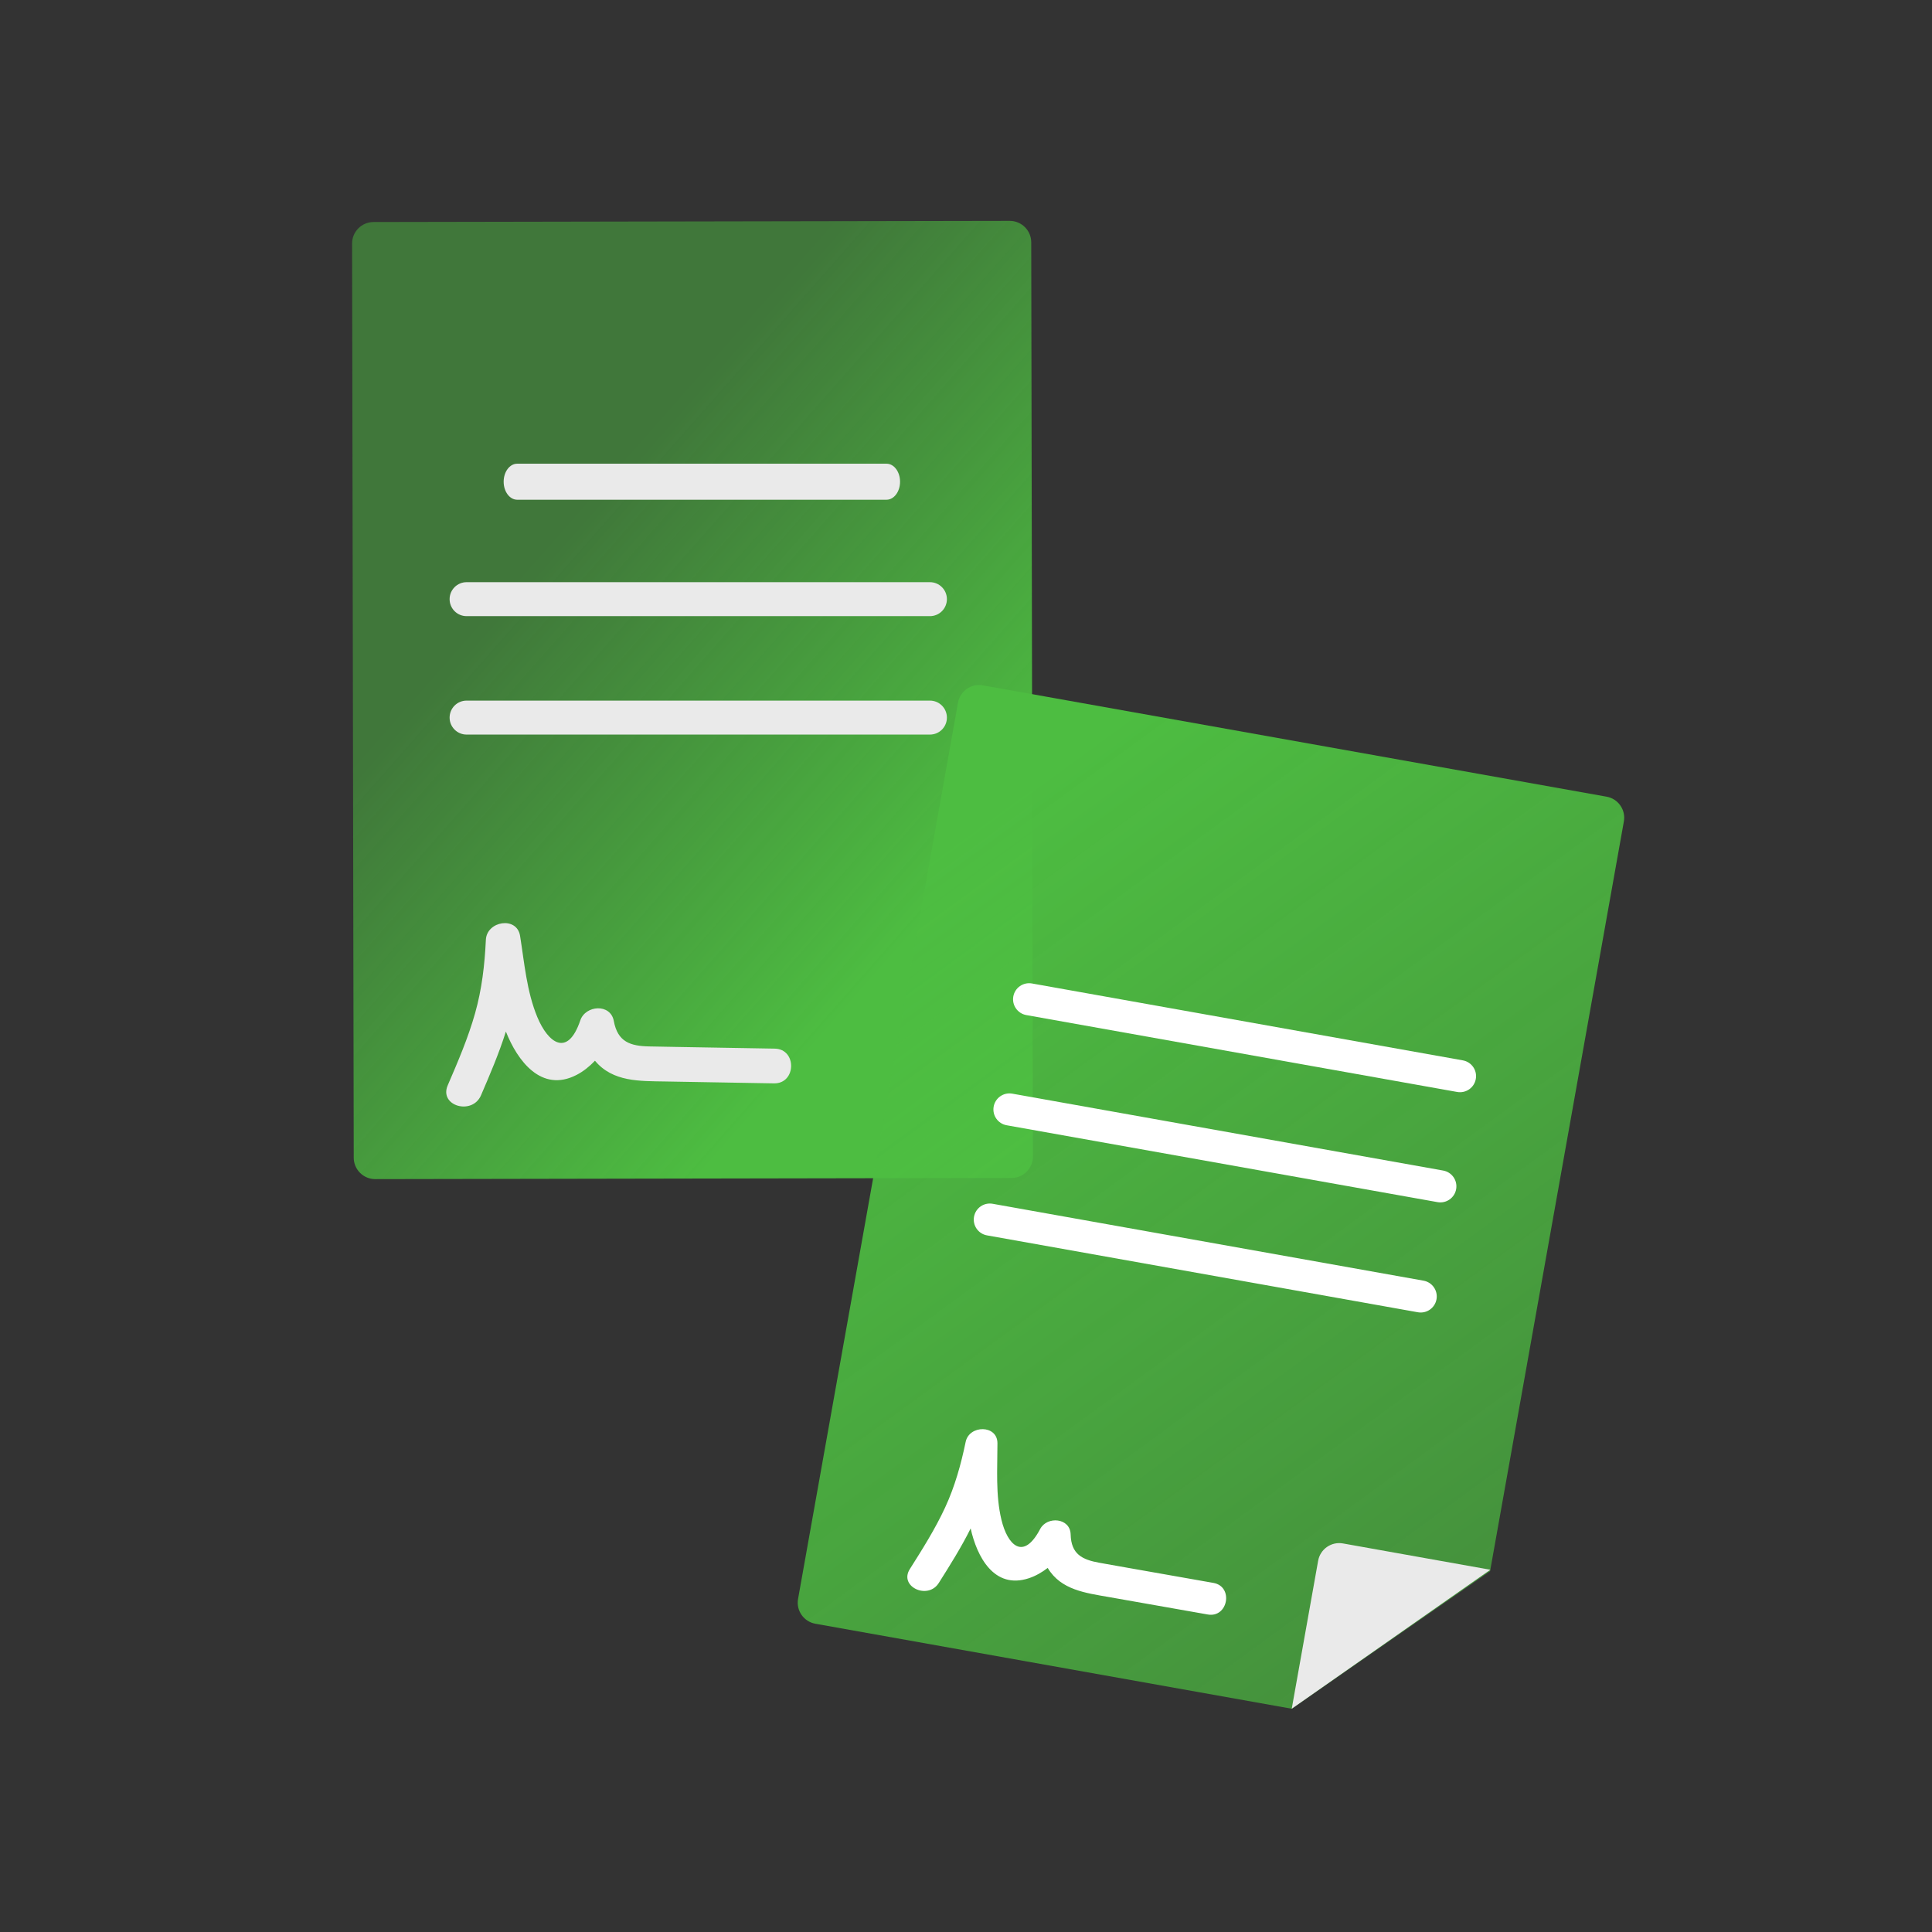
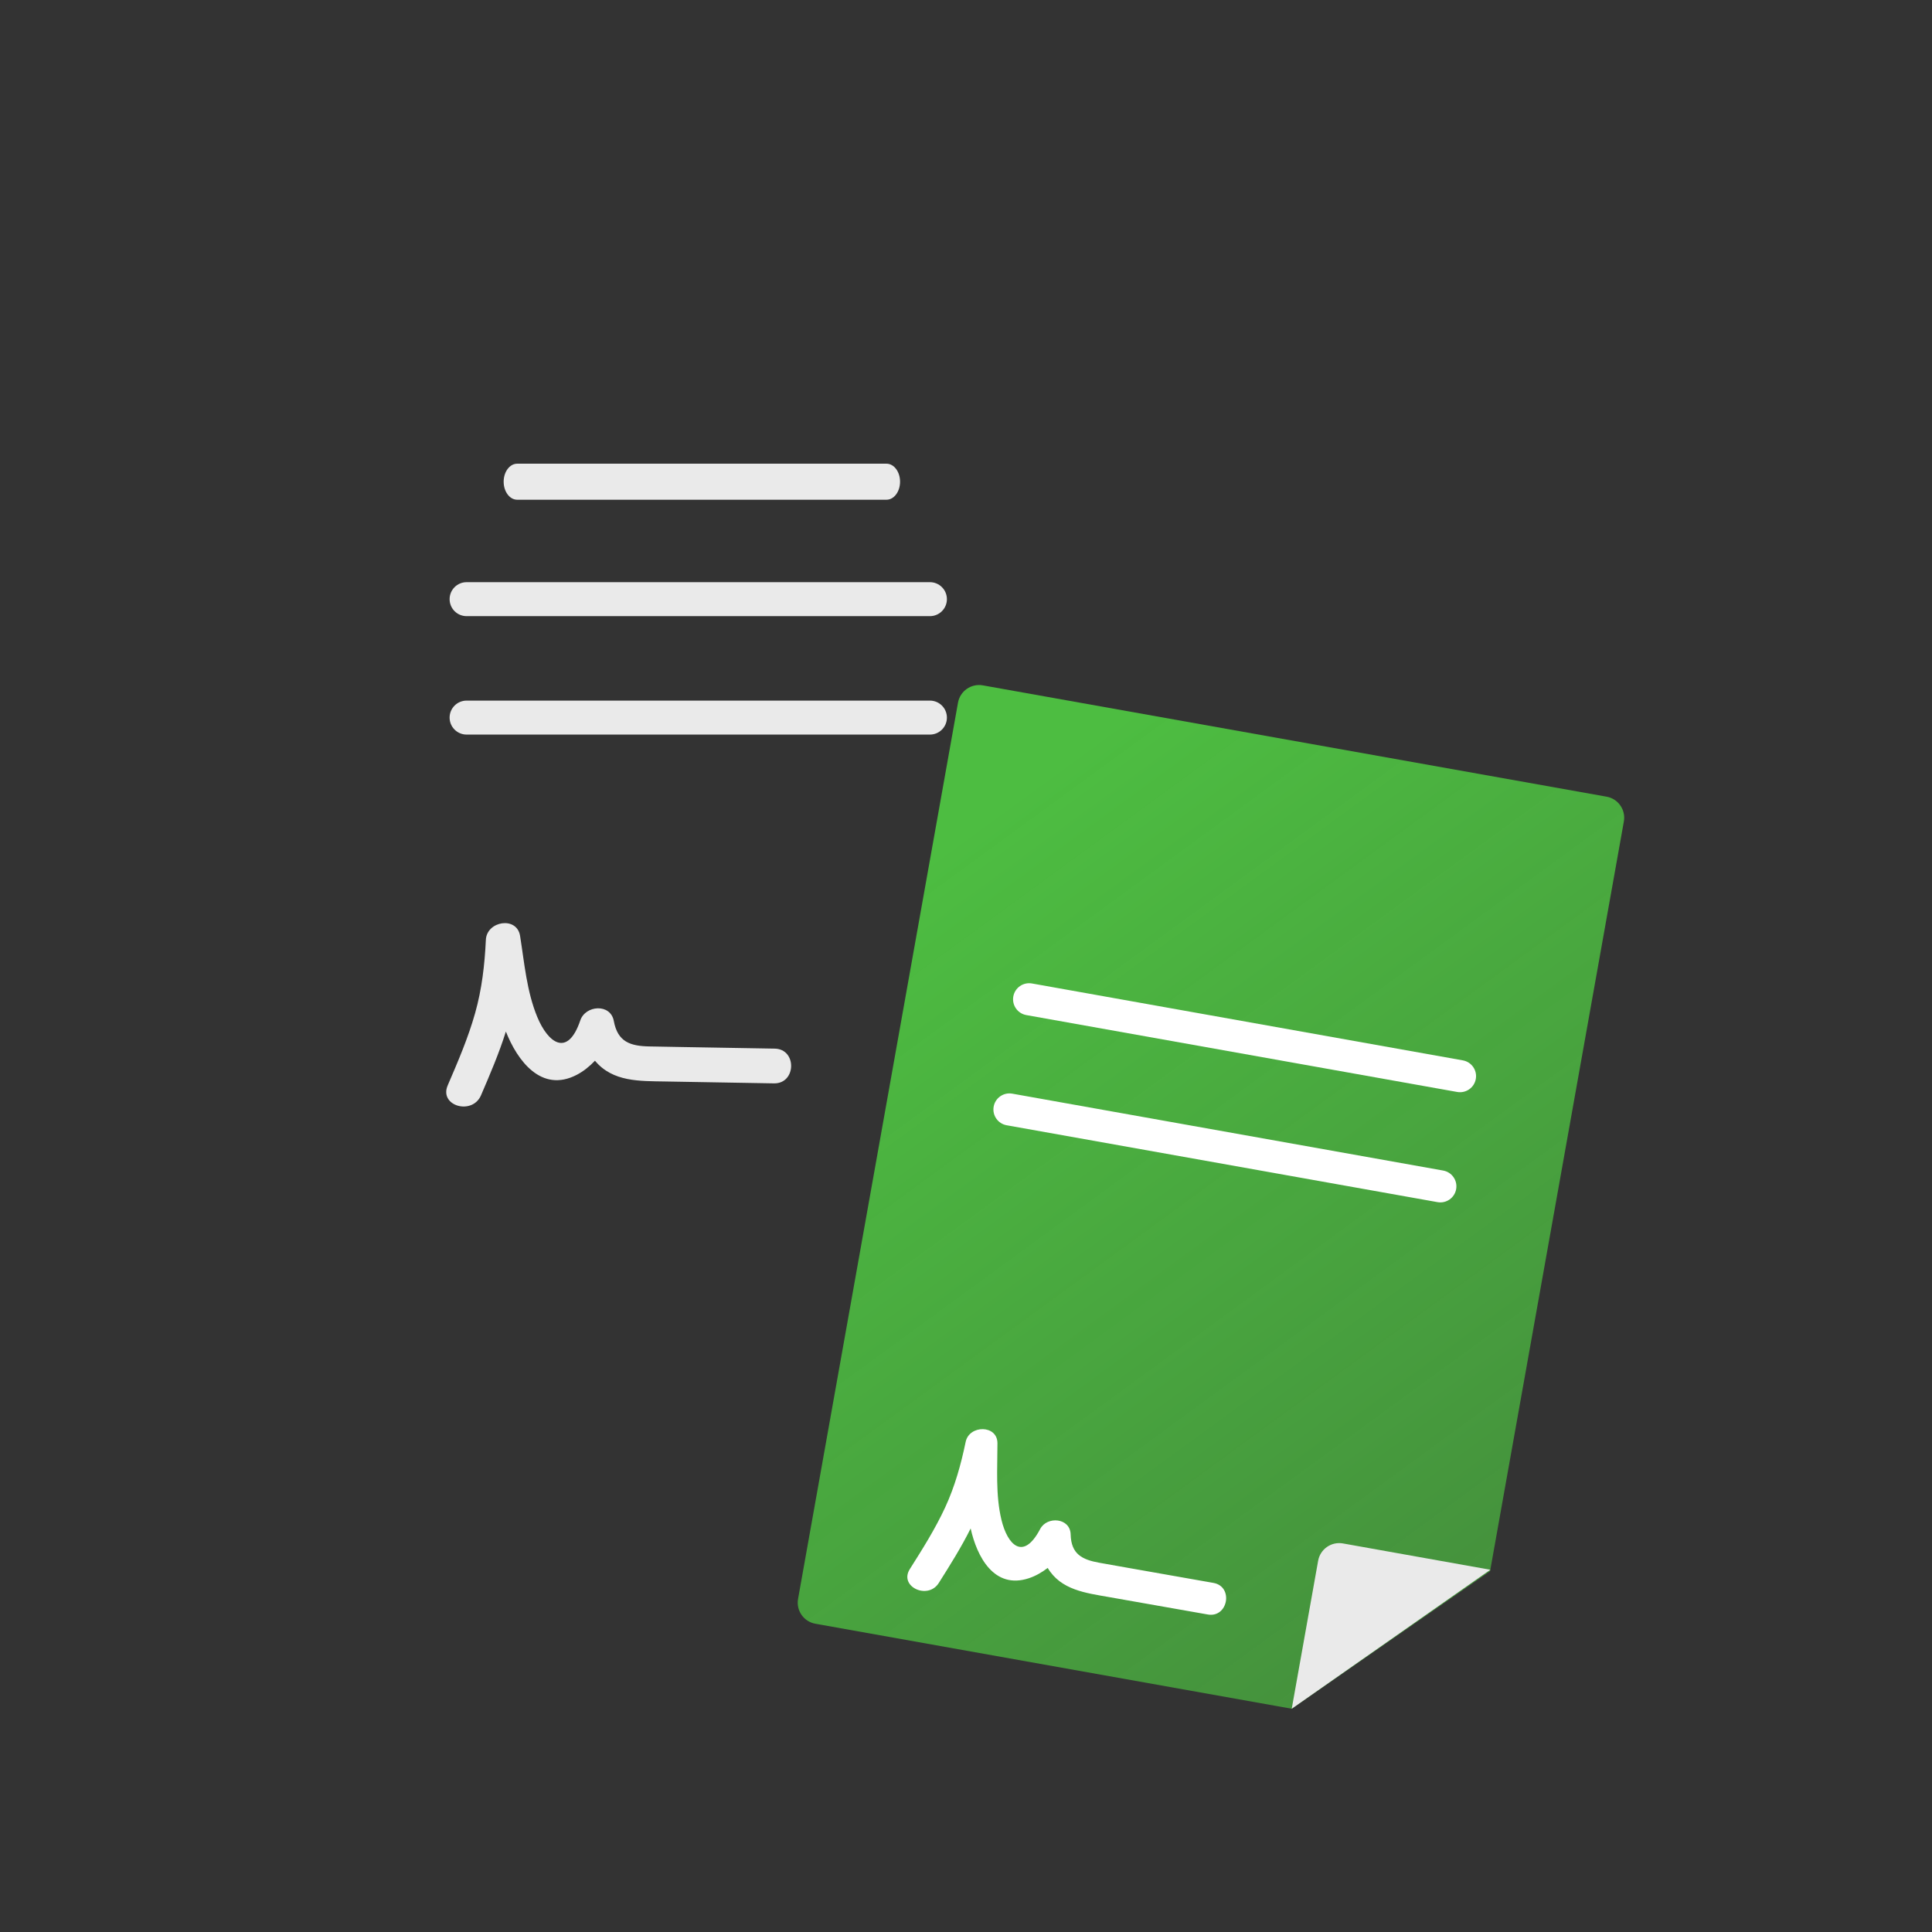
<svg xmlns="http://www.w3.org/2000/svg" width="120" height="120" viewBox="0 0 120 120" fill="none">
  <rect x="0" y="0" width="120" height="120" fill="#333333" stroke="none" />
-   <path d="M23.308 73.237L62.822 73.166C63.56 73.165 64.156 72.566 64.155 71.829L64.052 15.051C64.051 14.314 63.452 13.718 62.715 13.719L23.201 13.79C22.464 13.792 21.867 14.39 21.869 15.127L21.971 71.905C21.972 72.642 22.571 73.239 23.308 73.237V73.237Z" fill="url(#paint0_linear_850_11169)" />
  <path d="M57.759 36.16H28.981C28.398 36.16 27.926 36.633 27.926 37.215C27.926 37.798 28.398 38.27 28.981 38.27H57.759C58.342 38.27 58.814 37.798 58.814 37.215C58.814 36.633 58.342 36.16 57.759 36.16Z" fill="#EAEAEA" />
  <path d="M57.759 43.516H28.981C28.398 43.516 27.926 43.988 27.926 44.571C27.926 45.154 28.398 45.626 28.981 45.626H57.759C58.342 45.626 58.814 45.154 58.814 44.571C58.814 43.988 58.342 43.516 57.759 43.516Z" fill="#EAEAEA" />
  <path d="M31.283 29.92C31.283 30.538 31.66 31.039 32.124 31.039H55.063C55.528 31.039 55.904 30.538 55.904 29.92C55.904 29.302 55.528 28.801 55.063 28.801H32.124C31.66 28.801 31.283 29.302 31.283 29.92Z" fill="#EAEAEA" />
  <path d="M48.117 65.132C46.176 65.1 44.235 65.066 42.295 65.032C41.642 65.02 40.99 65.008 40.338 64.996C39.156 64.974 38.365 64.722 38.125 63.416C37.922 62.313 36.365 62.431 36.044 63.376C35.252 65.712 34.035 64.767 33.374 63.173C32.714 61.582 32.572 59.814 32.303 58.13C32.105 56.892 30.233 57.202 30.178 58.375C30.105 59.921 29.931 61.441 29.509 62.933C29.075 64.473 28.439 65.948 27.808 67.415C27.257 68.695 29.335 69.29 29.877 68.029C30.436 66.73 30.997 65.422 31.421 64.071C32.126 65.863 33.617 67.904 35.82 66.761C36.23 66.548 36.614 66.242 36.954 65.883C38.062 67.215 39.752 67.144 41.331 67.173C43.579 67.214 45.827 67.252 48.075 67.29C49.463 67.313 49.508 65.155 48.117 65.132V65.132Z" fill="#EAEAEA" />
  <path d="M50.644 100.853L80.232 106.133L92.552 97.585L100.861 51.024C100.99 50.302 100.509 49.611 99.786 49.483L61.045 42.569C60.322 42.441 59.632 42.922 59.503 43.644L49.569 99.312C49.44 100.034 49.922 100.724 50.644 100.853V100.853Z" fill="url(#paint1_linear_850_11169)" />
  <path d="M80.232 106.133L81.872 96.941C82.001 96.219 82.691 95.737 83.414 95.866L92.567 97.5L80.232 106.133Z" fill="#EAEAEA" />
  <path d="M89.638 72.705L62.875 67.929C62.333 67.832 61.815 68.193 61.718 68.735C61.622 69.277 61.983 69.795 62.525 69.892L89.288 74.667C89.83 74.764 90.348 74.403 90.444 73.861C90.541 73.319 90.18 72.802 89.638 72.705Z" fill="white" />
-   <path d="M88.418 79.545L61.654 74.769C61.112 74.672 60.594 75.033 60.498 75.575C60.401 76.117 60.762 76.635 61.304 76.731L88.067 81.507C88.609 81.604 89.127 81.243 89.224 80.701C89.32 80.159 88.96 79.641 88.418 79.545Z" fill="white" />
  <path d="M62.939 61.891C62.842 62.433 63.203 62.951 63.745 63.048L90.509 67.824C91.051 67.92 91.568 67.559 91.665 67.017C91.762 66.475 91.401 65.958 90.859 65.861L64.096 61.085C63.554 60.989 63.036 61.349 62.939 61.891Z" fill="white" />
  <path d="M75.367 98.317C73.601 98.006 71.835 97.695 70.07 97.383C69.477 97.278 68.883 97.173 68.29 97.067C67.215 96.876 66.53 96.531 66.5 95.306C66.475 94.27 65.037 94.152 64.607 94.969C63.547 96.985 62.573 95.947 62.201 94.397C61.829 92.851 61.955 91.216 61.953 89.641C61.952 88.484 60.199 88.495 59.979 89.558C59.689 90.958 59.31 92.319 58.71 93.619C58.09 94.961 57.297 96.215 56.509 97.462C55.822 98.549 57.632 99.393 58.309 98.322C59.007 97.217 59.707 96.105 60.289 94.934C60.673 96.671 61.738 98.748 63.913 98.024C64.318 97.889 64.713 97.666 65.075 97.387C65.893 98.763 67.445 98.942 68.881 99.197C70.926 99.559 72.971 99.92 75.017 100.279C76.28 100.501 76.632 98.539 75.367 98.317V98.317Z" fill="white" />
  <defs>
    <linearGradient id="paint0_linear_850_11169" x1="30.557" y1="37.496" x2="61.999" y2="65.195" gradientUnits="userSpaceOnUse">
      <stop stop-color="#4DBD41" stop-opacity="0.49" />
      <stop offset="0" stop-color="#4DBD41" stop-opacity="0.49" />
      <stop offset="0.792" stop-color="#4DBD41" />
    </linearGradient>
    <linearGradient id="paint1_linear_850_11169" x1="66.959" y1="46.543" x2="101.181" y2="93.373" gradientUnits="userSpaceOnUse">
      <stop stop-color="#4DBD41" />
      <stop offset="1" stop-color="#4DBD41" stop-opacity="0.68" />
    </linearGradient>
  </defs>
</svg>